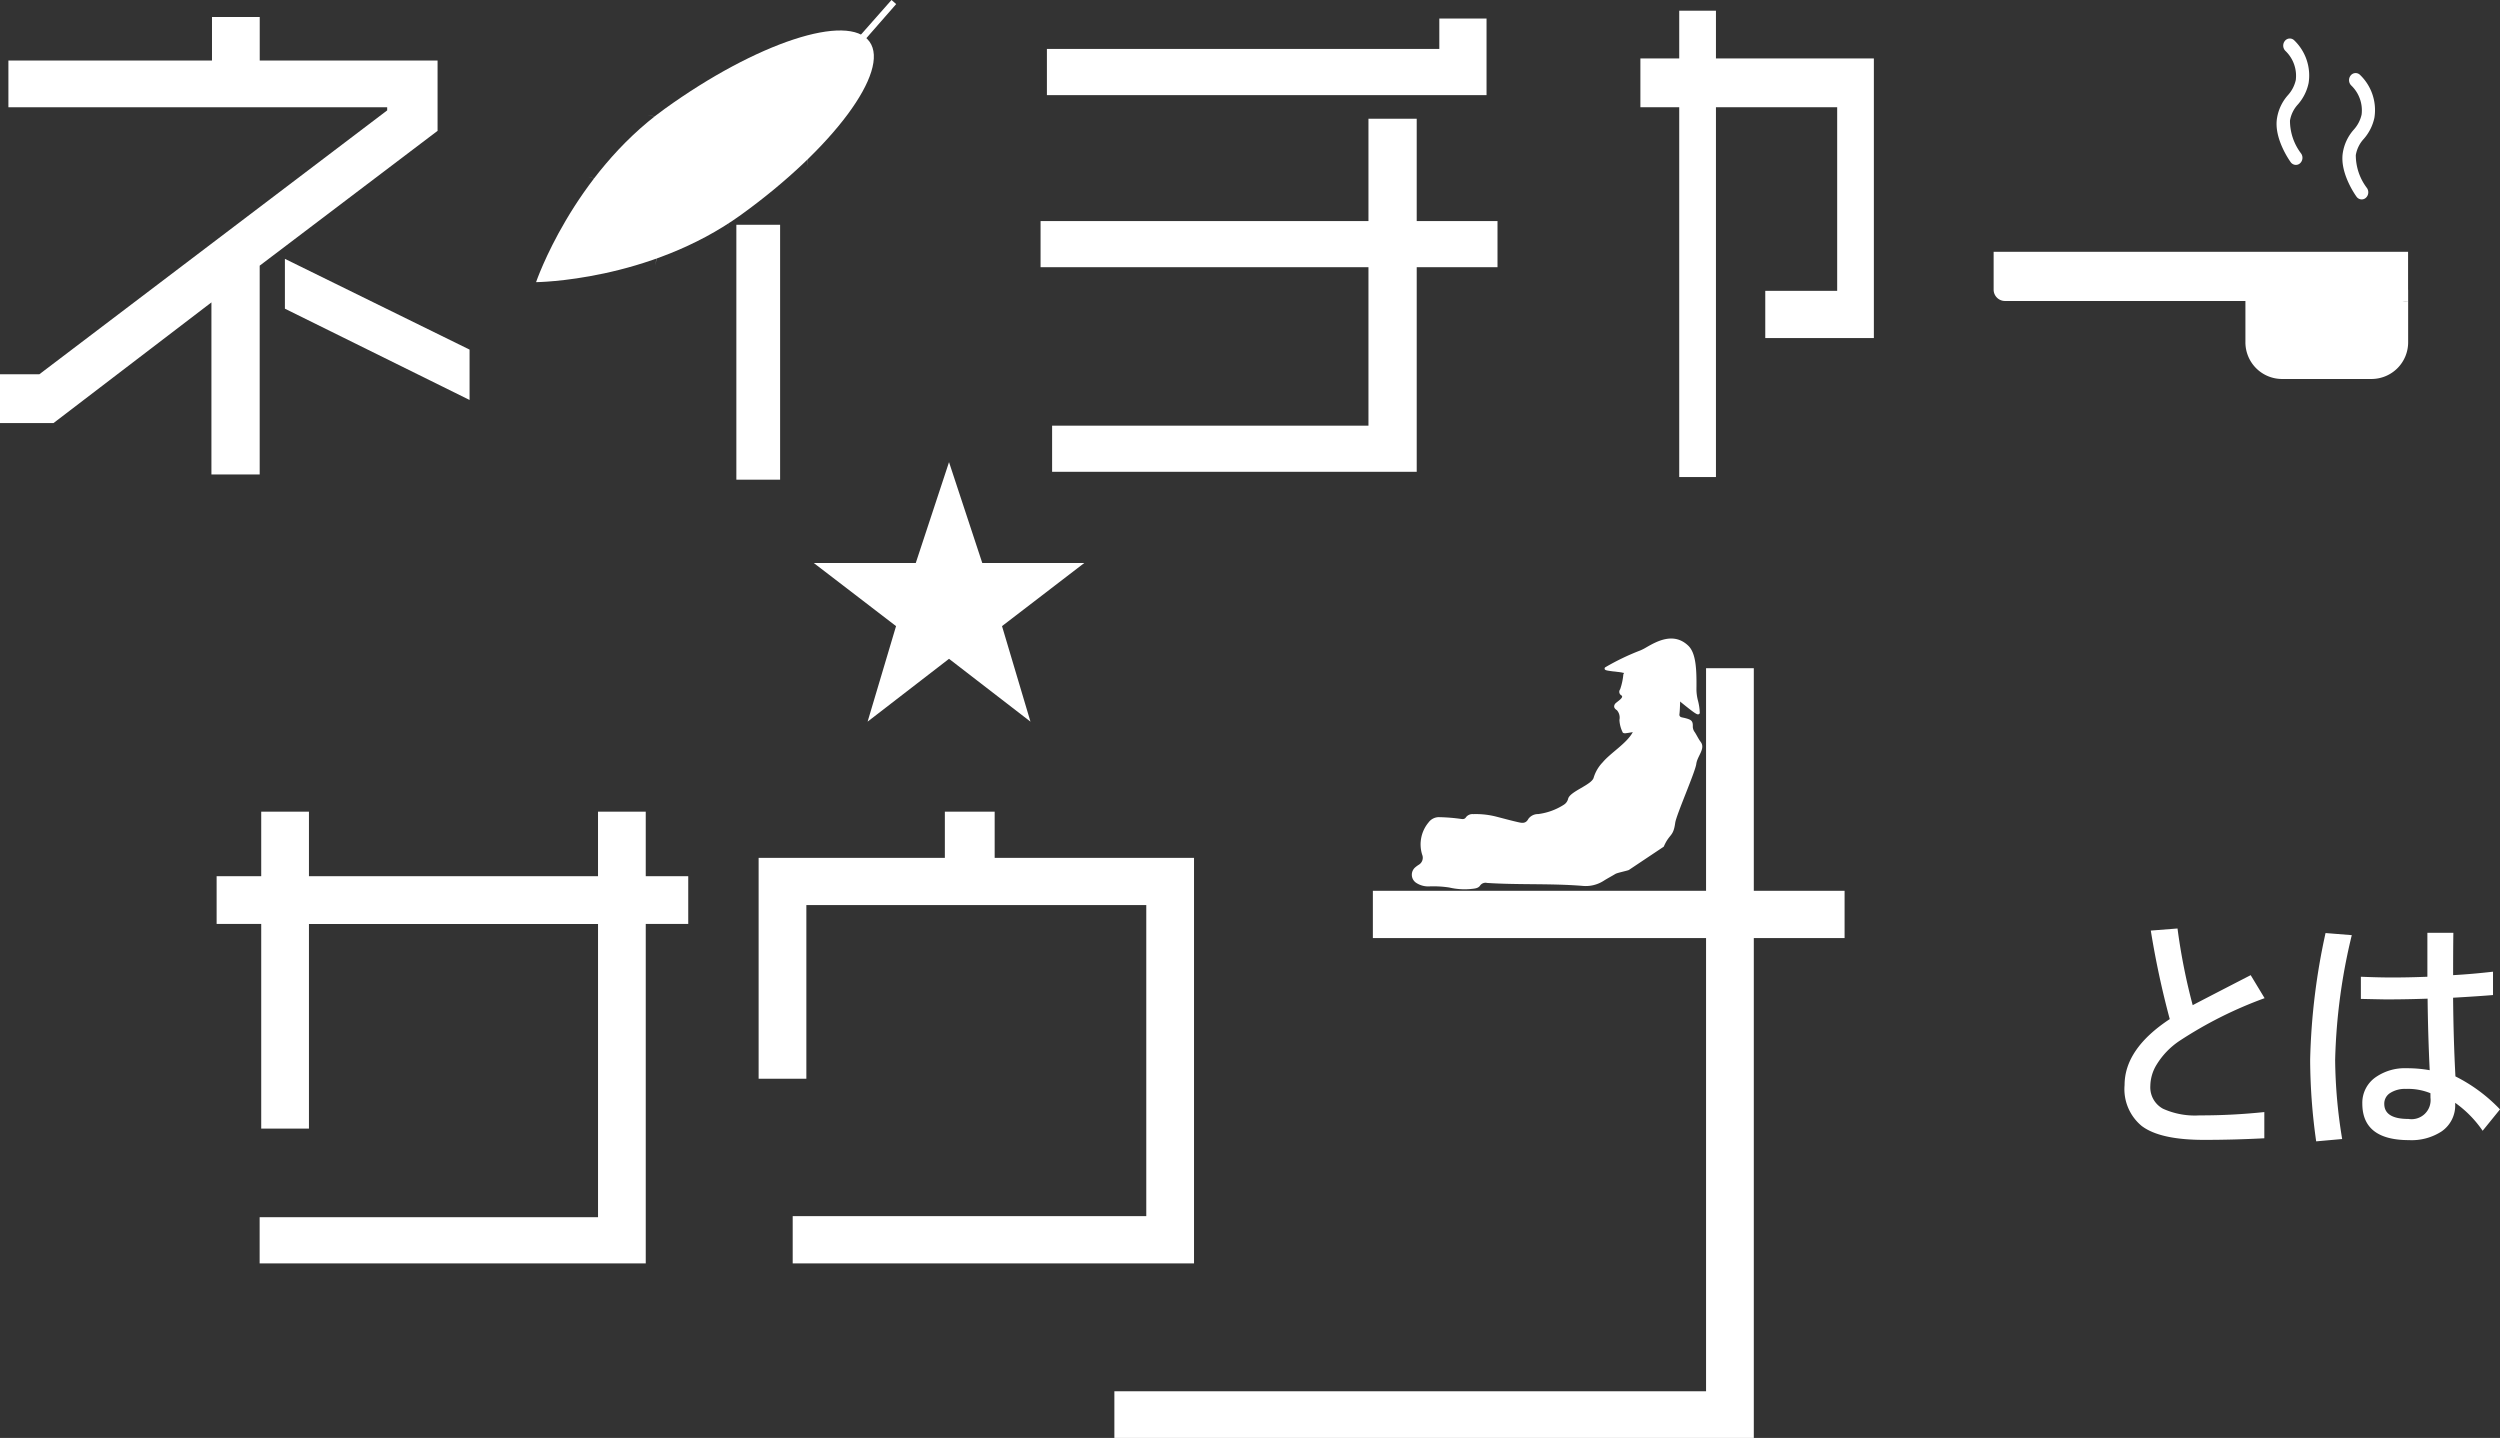
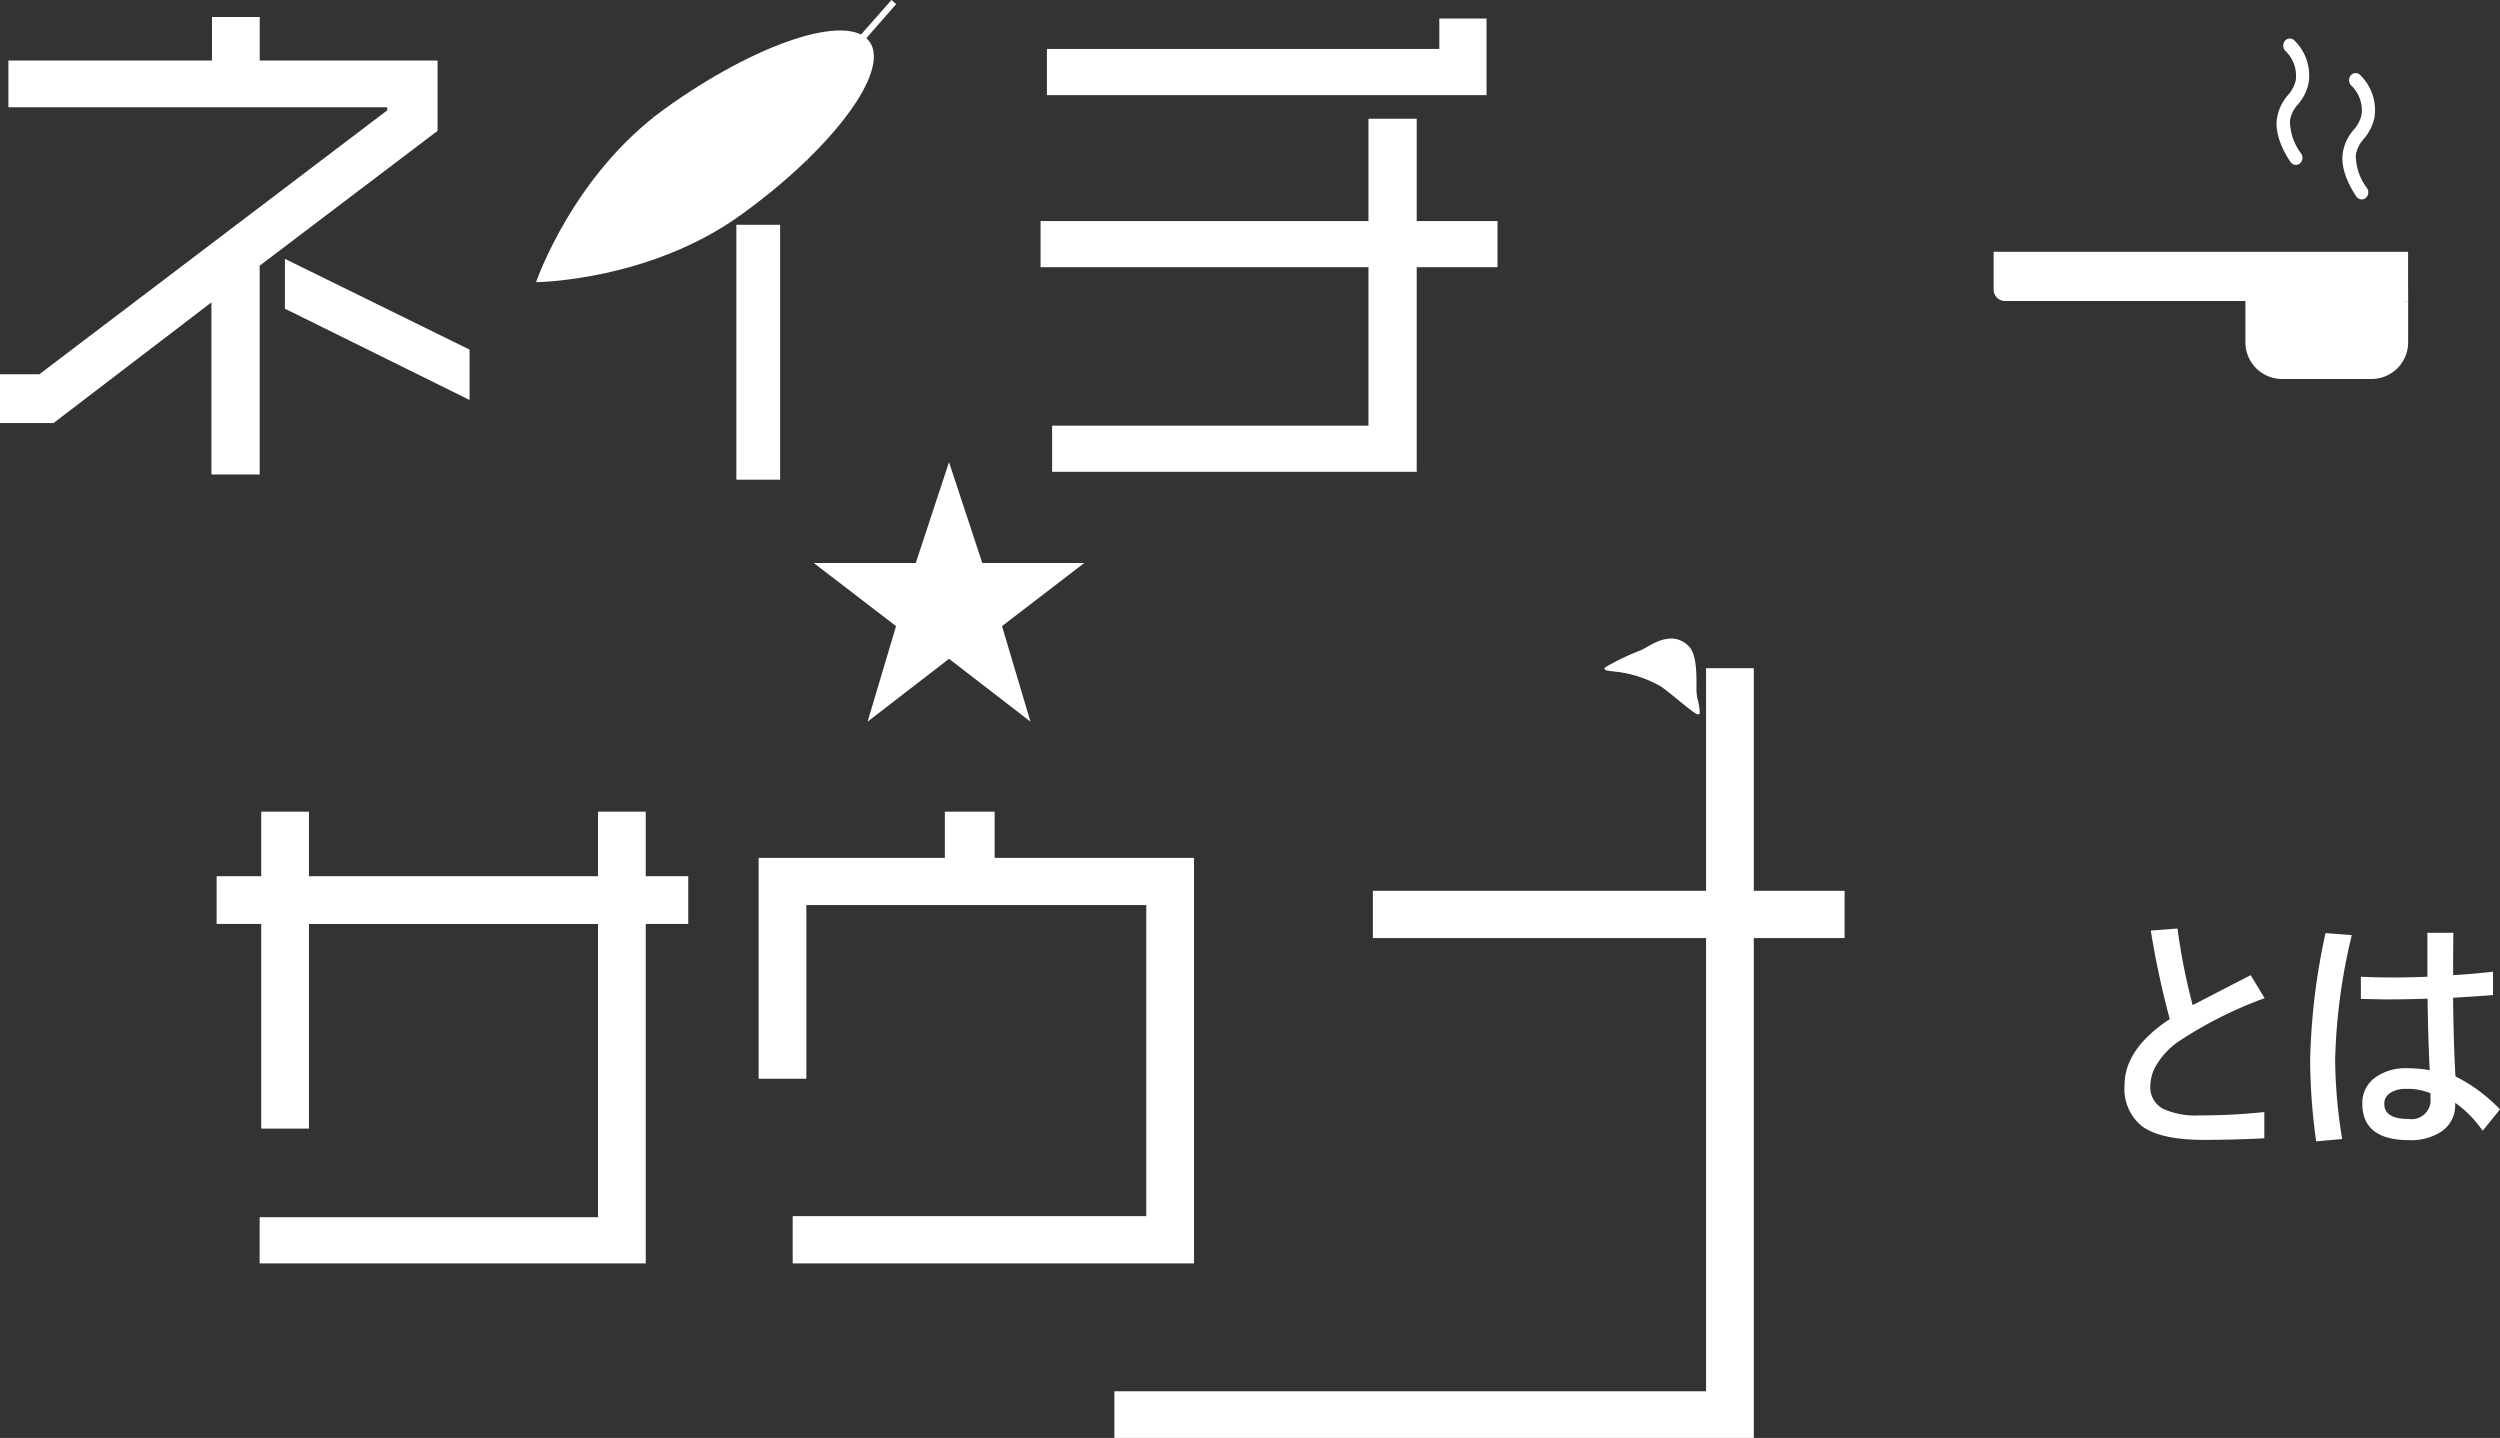
<svg xmlns="http://www.w3.org/2000/svg" width="267.705" height="153.977" viewBox="0 0 267.705 153.977">
  <rect x="0" y="0" width="267.705" height="153.977" fill="#333333" stroke="none" />
  <g transform="translate(372.934 -1851.011)">
    <path d="M-12.135-13.5q.5-.277,6.209-3.217l1.49,2.465a43.818,43.818,0,0,0-9.136,4.588A8.229,8.229,0,0,0-16-7.132a4.461,4.461,0,0,0-.672,2.268,2.606,2.606,0,0,0,1.358,2.452,8.288,8.288,0,0,0,3.9.712,65.245,65.245,0,0,0,6.948-.356V.751q-3.283.171-6.46.171-4.707,0-6.671-1.49a5.109,5.109,0,0,1-1.833-4.377q0-3.876,4.838-7.066a94.183,94.183,0,0,1-2.03-9.479l2.861-.224A64.022,64.022,0,0,0-12.135-13.5Zm27.883-.8q.04,4.482.25,8.424a17.264,17.264,0,0,1,4.772,3.533L18.912-.053a11.887,11.887,0,0,0-2.94-2.993v.132A3.374,3.374,0,0,1,14.522.013a5.877,5.877,0,0,1-3.494.936q-5,0-5-3.916A3.332,3.332,0,0,1,7.495-5.814a5.454,5.454,0,0,1,3.283-.936,13.918,13.918,0,0,1,2.465.211q-.185-3.863-.224-7.66-2.307.079-4.509.079-.158,0-2.637-.053v-2.373q1.9.079,3.322.079,1.859,0,3.8-.079v-4.707h2.782q-.026,1.622-.026,4.535,1.951-.105,4.271-.369v2.5Q18.569-14.462,15.748-14.3ZM13.322-4.074A6.325,6.325,0,0,0,10.7-4.535a2.913,2.913,0,0,0-1.727.461A1.344,1.344,0,0,0,8.378-2.94q0,1.622,2.6,1.622a2.04,2.04,0,0,0,2.347-2.268ZM4.9-21A62.455,62.455,0,0,0,3.118-7.62,54.691,54.691,0,0,0,3.869.831l-2.782.25A63.442,63.442,0,0,1,.442-7.673,69.991,69.991,0,0,1,2.09-21.226Z" transform="translate(-126 1972.149)" fill="#fff" />
    <path d="M347.565,347.511c-9.86,7.112-21.943,7.206-21.943,7.206s3.9-11.436,13.763-18.548,19.684-10.338,21.943-7.206S357.425,340.4,347.565,347.511Z" transform="translate(-641.153 1526.508)" fill="#fff" />
    <path d="M325.5,355h0l34.833-26.39.591.343Z" transform="translate(-641.1 1526.137)" fill="#fff" />
-     <path d="M348.5,365.887l.8-8.486.253-.229-1.053,8.715Z" transform="translate(-651.234 1513.551)" fill="#fff" />
    <path d="M335.687,355.929h0l8.21.784-.16.209Z" transform="translate(-645.588 1514.098)" fill="#fff" />
    <path d="M346.972,344.006h0l10.072,1.294-.033.221Z" transform="translate(-650.56 1519.352)" fill="#fff" />
    <path d="M362.262,357.311l1.392-10.9.127-.1-1.519,10.993Z" transform="translate(-657.298 1518.333)" fill="#fff" />
    <path d="M388.337,326.064l-.563-.4,3.295-3.734.5.442Z" transform="translate(-668.539 1529.078)" fill="#fff" />
    <path d="M362.168,335.375h0l8.1,1.243-.04.219Z" transform="translate(-657.256 1523.155)" fill="#fff" />
    <path d="M377.111,346.708l-.706-8.914.223-.018.484,8.932Z" transform="translate(-663.53 1522.097)" fill="#fff" />
    <path d="M250.808,351.814v22.358H245.64V355.746l-16.909,12.921H223v-5.224h4.213l37.247-28.257v-.337H223.9v-5h21.8v-4.663h5.112v4.663h19.044v7.527Zm2.7,4.607v-5.337l19.774,9.718v5.393Z" transform="translate(-595.934 1527.645)" fill="#fff" />
    <path d="M462.479,352.11v21.909H423.436v-4.943h33.875V352.11H422.2v-4.944h35.111V336.211h5.167v10.955h8.652v4.944Zm-39.6-18.426V328.74h42.02v-3.258h5.057v8.2Z" transform="translate(-683.708 1527.514)" fill="#fff" />
-     <path d="M550.4,359.035v-5.056h7.7V334.318H545.118v39.6h-3.932v-39.6h-4.158v-5.225h4.158v-5.112h3.932v5.112h16.91v29.942Z" transform="translate(-734.305 1528.176)" fill="#fff" />
    <path d="M682.91,379.55l.6.073v-.073Z" transform="translate(-798.586 1503.69)" fill="#fff" />
    <path d="M310.422,489.34v36.347H269.077v-4.944h36.235v-31.4H274.357v21.909h-5.111V489.34h-4.775v-5.112h4.775v-6.909h5.111v6.909h30.954v-6.909h5.111v6.909h4.55v5.112Z" transform="translate(-614.208 1460.61)" fill="#fff" />
    <path d="M371.873,525.687V520.63h37.862V487.318h-36.4v18.594h-5.111V482.262h19.942v-4.943H393.5v4.943h21.347v43.425Z" transform="translate(-659.923 1460.61)" fill="#fff" />
    <path d="M504.8,478.743v53.53H436.328v-5h63.359V478.743H464.008v-5.057h35.679V449.845H504.8v23.841h9.721v5.057Z" transform="translate(-689.933 1472.716)" fill="#fff" />
    <path d="M398.943,427.96l3.046,10.23-8.721-6.729-8.719,6.729,3.047-10.23-8.811-6.759h10.922l3.561-10.8,3.561,10.8h10.923Z" transform="translate(-664.579 1490.097)" fill="#fff" />
    <rect width="4.685" height="27.296" transform="translate(-294.083 1875.08)" fill="#fff" />
    <path d="M649.03,374.162V370.14H604.65v4.05a1.216,1.216,0,0,0,1.214,1.214h25.748v4.425a3.925,3.925,0,0,0,3.927,3.927h9.571a3.925,3.925,0,0,0,3.927-3.927v-5.566A.606.606,0,0,0,649.03,374.162Zm0,1.315-.6-.073h.6Z" transform="translate(-764.102 1507.837)" fill="#fff" />
    <path d="M683.514,379.55v.073l-.6-.073Z" transform="translate(-798.586 1503.69)" fill="#fff" />
    <path d="M673.705,342.972a3.37,3.37,0,0,0-.854,1.74,5.82,5.82,0,0,0,1.185,3.509.8.8,0,0,1-.117,1.068.671.671,0,0,1-.436.163.685.685,0,0,1-.554-.29c-.074-.1-1.827-2.533-1.466-4.718a4.873,4.873,0,0,1,1.167-2.459,3.545,3.545,0,0,0,.844-1.629,3.689,3.689,0,0,0-1.1-3.095.8.8,0,0,1-.077-1.071.669.669,0,0,1,.993-.086,5.223,5.223,0,0,1,1.556,4.584A5.011,5.011,0,0,1,673.705,342.972Z" transform="translate(-793.521 1522.913)" fill="#fff" />
    <path d="M661.1,336.365a3.362,3.362,0,0,0-.854,1.74,5.819,5.819,0,0,0,1.185,3.509.8.8,0,0,1-.117,1.068.668.668,0,0,1-.436.163.683.683,0,0,1-.553-.29c-.075-.1-1.827-2.533-1.466-4.719a4.87,4.87,0,0,1,1.167-2.458,3.546,3.546,0,0,0,.844-1.629,3.688,3.688,0,0,0-1.1-3.1.8.8,0,0,1-.077-1.071.669.669,0,0,1,.993-.086,5.223,5.223,0,0,1,1.556,4.584A5.007,5.007,0,0,1,661.1,336.365Z" transform="translate(-787.965 1525.824)" fill="#fff" />
-     <path d="M516.5,470.558c-.287.106-1.226.292-1.428.414-.422.256-.863.484-1.275.748a3.55,3.55,0,0,1-2.273.529c-3.394-.271-6.8-.093-10.193-.312a.709.709,0,0,0-.76.3c-.217.3-.628.307-.986.349a7.214,7.214,0,0,1-2.316-.162,11.346,11.346,0,0,0-2.156-.116,2.339,2.339,0,0,1-1.4-.4,1.04,1.04,0,0,1-.082-1.634,3.1,3.1,0,0,1,.36-.268.872.872,0,0,0,.391-1.094,3.671,3.671,0,0,1,.688-3.461,1.372,1.372,0,0,1,1.166-.557,19.774,19.774,0,0,1,2.286.185c.229.031.409.05.567-.2a.876.876,0,0,1,.761-.311,8.787,8.787,0,0,1,2.538.288c.781.2,1.559.417,2.346.591.392.086.76.127,1.021-.374a1.28,1.28,0,0,1,1.052-.511,6.633,6.633,0,0,0,2.745-1,1.043,1.043,0,0,0,.461-.647c.2-.785,2.547-1.487,2.735-2.261a4.034,4.034,0,0,1,.965-1.636c.83-1,2.579-2.029,3.223-3.229-.274.044-.491.086-.71.109a.5.5,0,0,1-.351-.044,3.31,3.31,0,0,1-.371-1.371,1.206,1.206,0,0,0-.271-1.043c-.262-.168-.394-.374-.205-.669.127-.2,1.025-.679.692-.914a.437.437,0,0,1-.141-.653,6.566,6.566,0,0,0,.344-1.6c.226-.472.491-.924.731-1.389a.813.813,0,0,1,.43-.423h1.985a2.891,2.891,0,0,1,1.952.673,2.58,2.58,0,0,1,1.124,2.485c-.188.963-.107,1.944-.215,2.911a.277.277,0,0,0,.224.335c.13.037.265.056.4.092.65.175.833.29.807.928a1.01,1.01,0,0,0,.215.583c.22.341.389.718.631,1.039.541.718-.37,1.513-.473,2.354s-2.143,5.472-2.256,6.305c-.208,1.543-.611,1.125-1.228,2.556" transform="translate(-715.026 1473.621)" fill="#fff" />
    <path d="M540.343,452.233c.007.377-2.792-2.134-3.783-2.766-2.81-1.792-6.416-1.7-6.142-2.032a27.529,27.529,0,0,1,3.7-1.767c.849-.3,3.124-2.326,5.013-.526.809.772.878,2.5.851,4.642C539.976,450.648,540.326,451.309,540.343,452.233Z" transform="translate(-731.386 1475.113)" fill="#fff" />
    <path d="M530.219,447.5a.136.136,0,0,1-.04-.071.2.2,0,0,1,.049-.166,25.659,25.659,0,0,1,3.779-1.819,4.91,4.91,0,0,0,.65-.336c1.089-.621,2.912-1.66,4.473-.173h0c.857.817.906,2.619.881,4.715a4.946,4.946,0,0,0,.17,1.2,5.927,5.927,0,0,1,.186,1.249l0,.085-.093.082c-.167.106-.378-.013-2.23-1.523-.719-.586-1.462-1.192-1.862-1.447a12.329,12.329,0,0,0-5.1-1.605C530.533,447.618,530.3,447.584,530.219,447.5Zm8.717-2.361c-1.45-1.381-3.1-.439-4.2.186a4.992,4.992,0,0,1-.7.36,31.9,31.9,0,0,0-3.523,1.648c.142.034.405.069.662.1a12.5,12.5,0,0,1,5.177,1.634c.409.261,1.156.87,1.879,1.459.694.566,1.532,1.249,1.877,1.451a6.426,6.426,0,0,0-.173-1.021,5.238,5.238,0,0,1-.175-1.25c.024-1.971-.021-3.8-.823-4.568Z" transform="translate(-731.286 1475.214)" fill="#fff" />
  </g>
</svg>